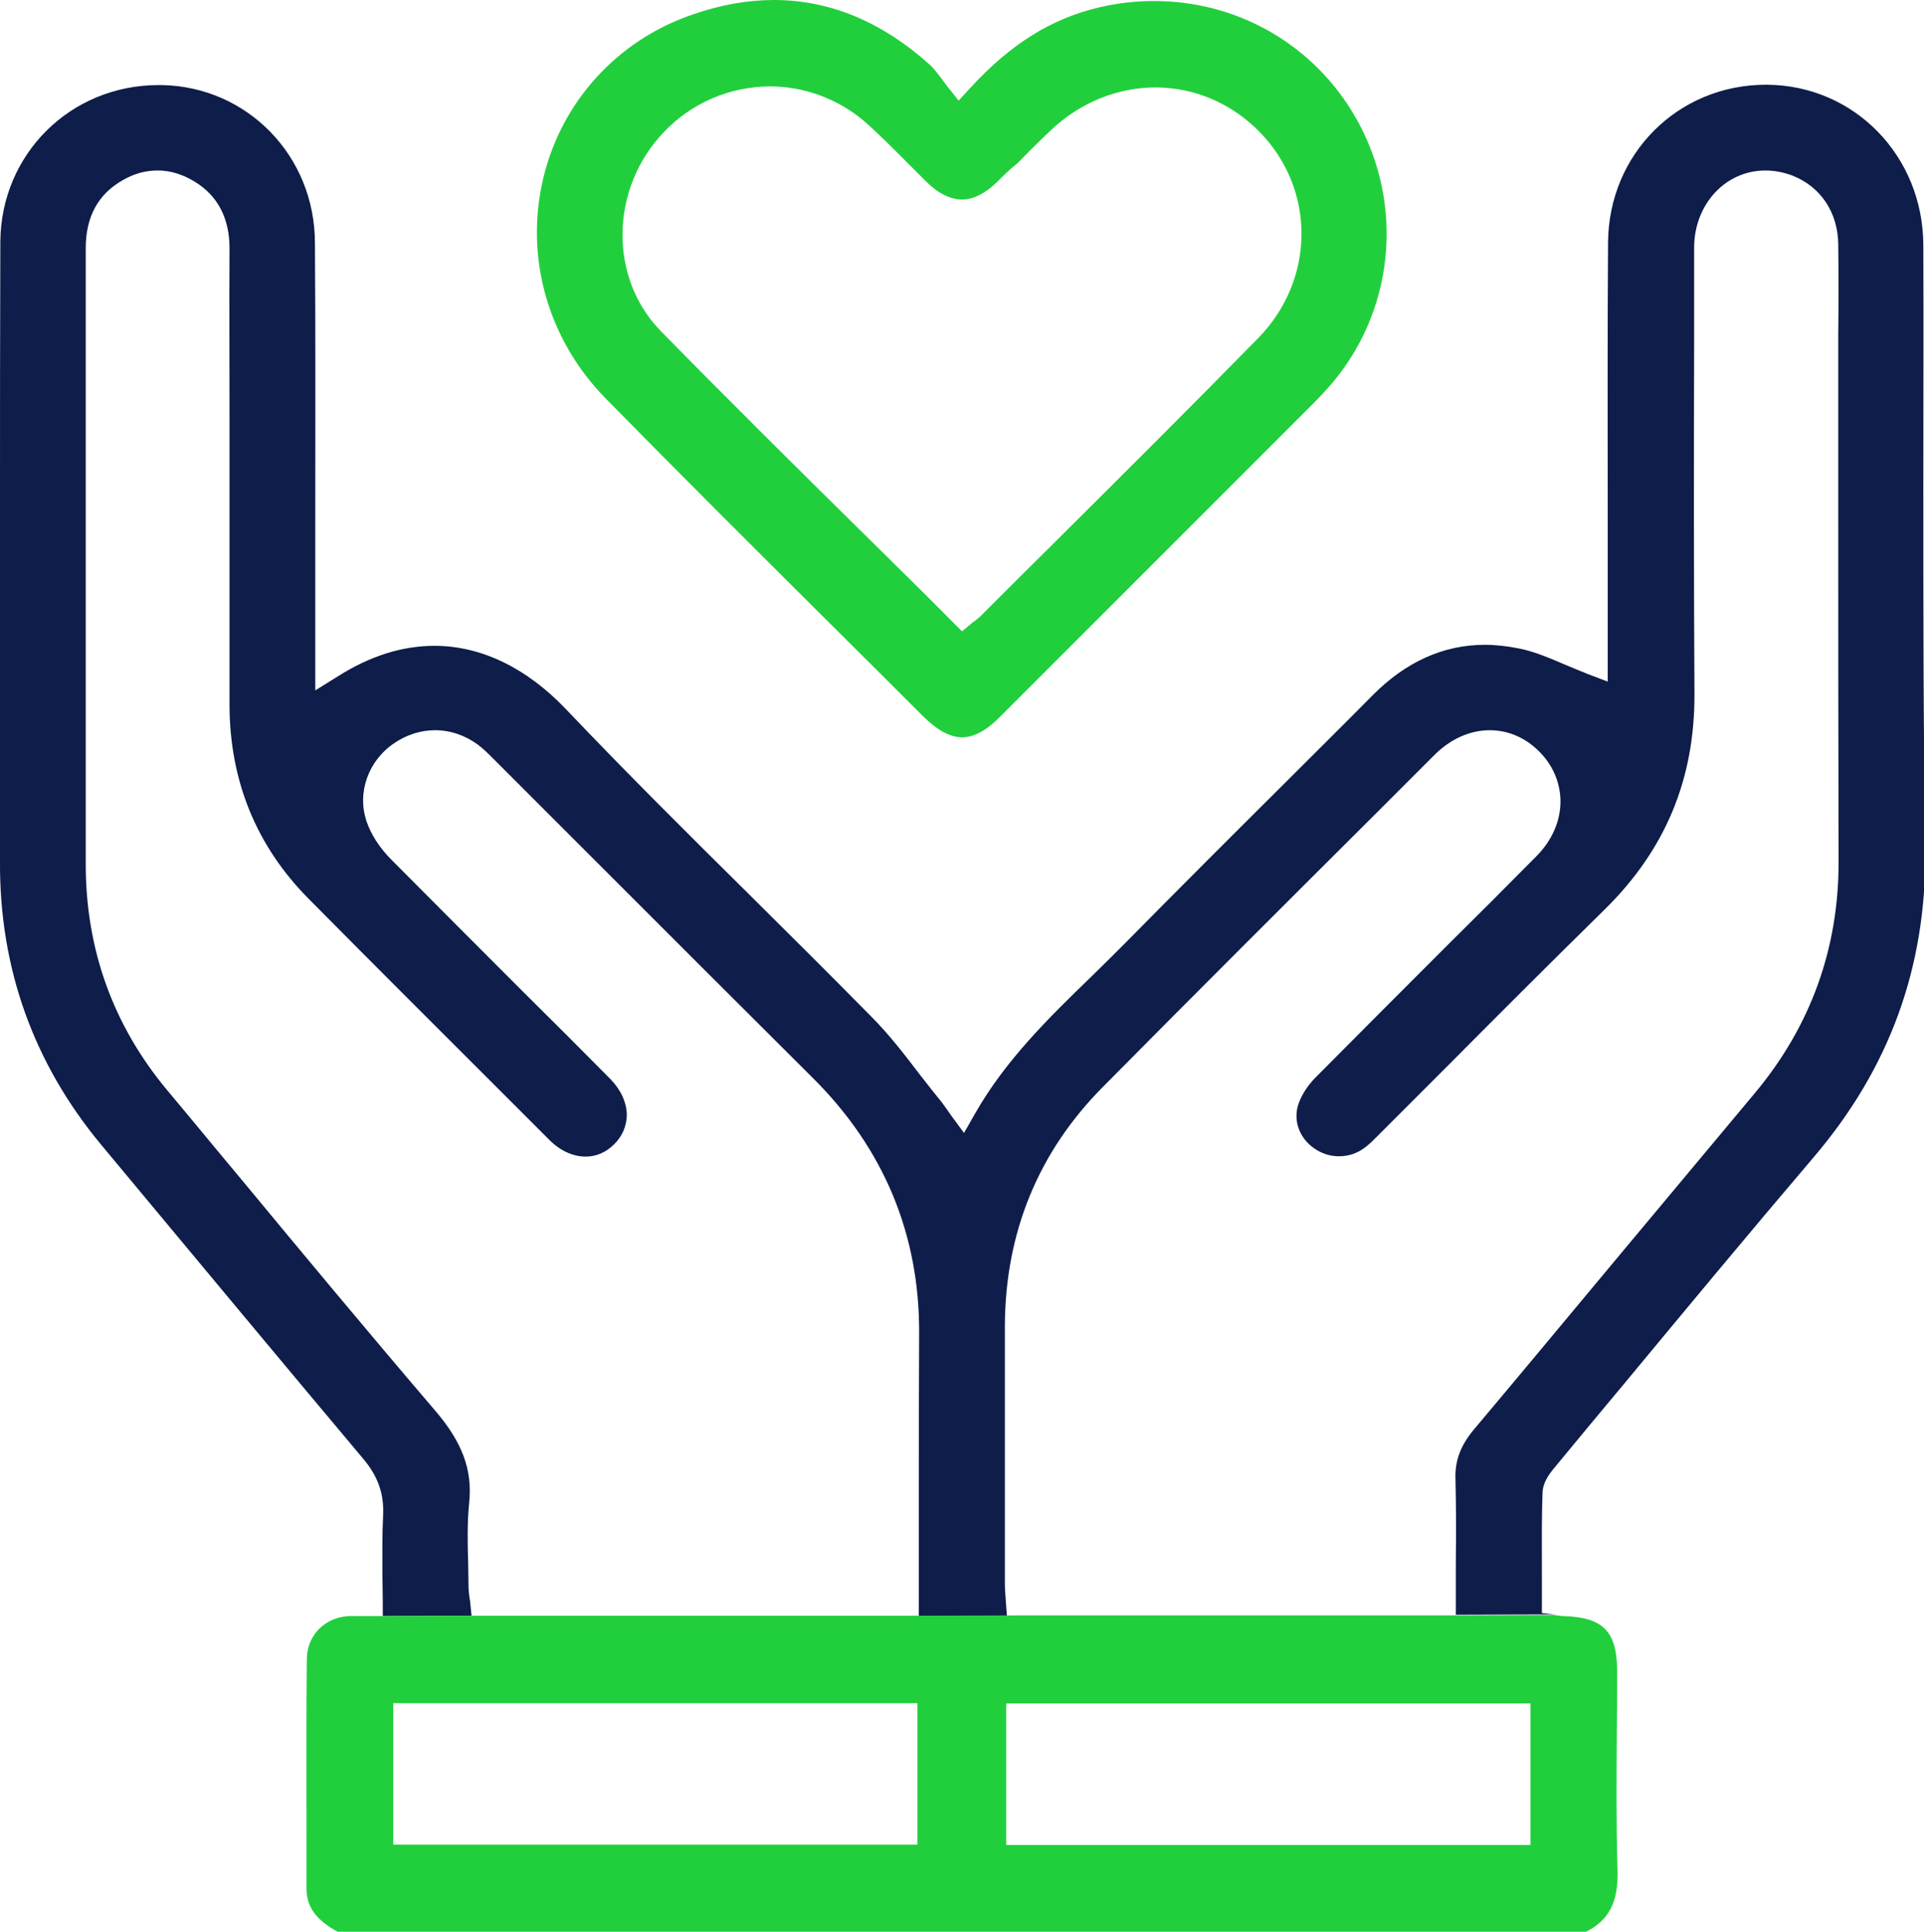
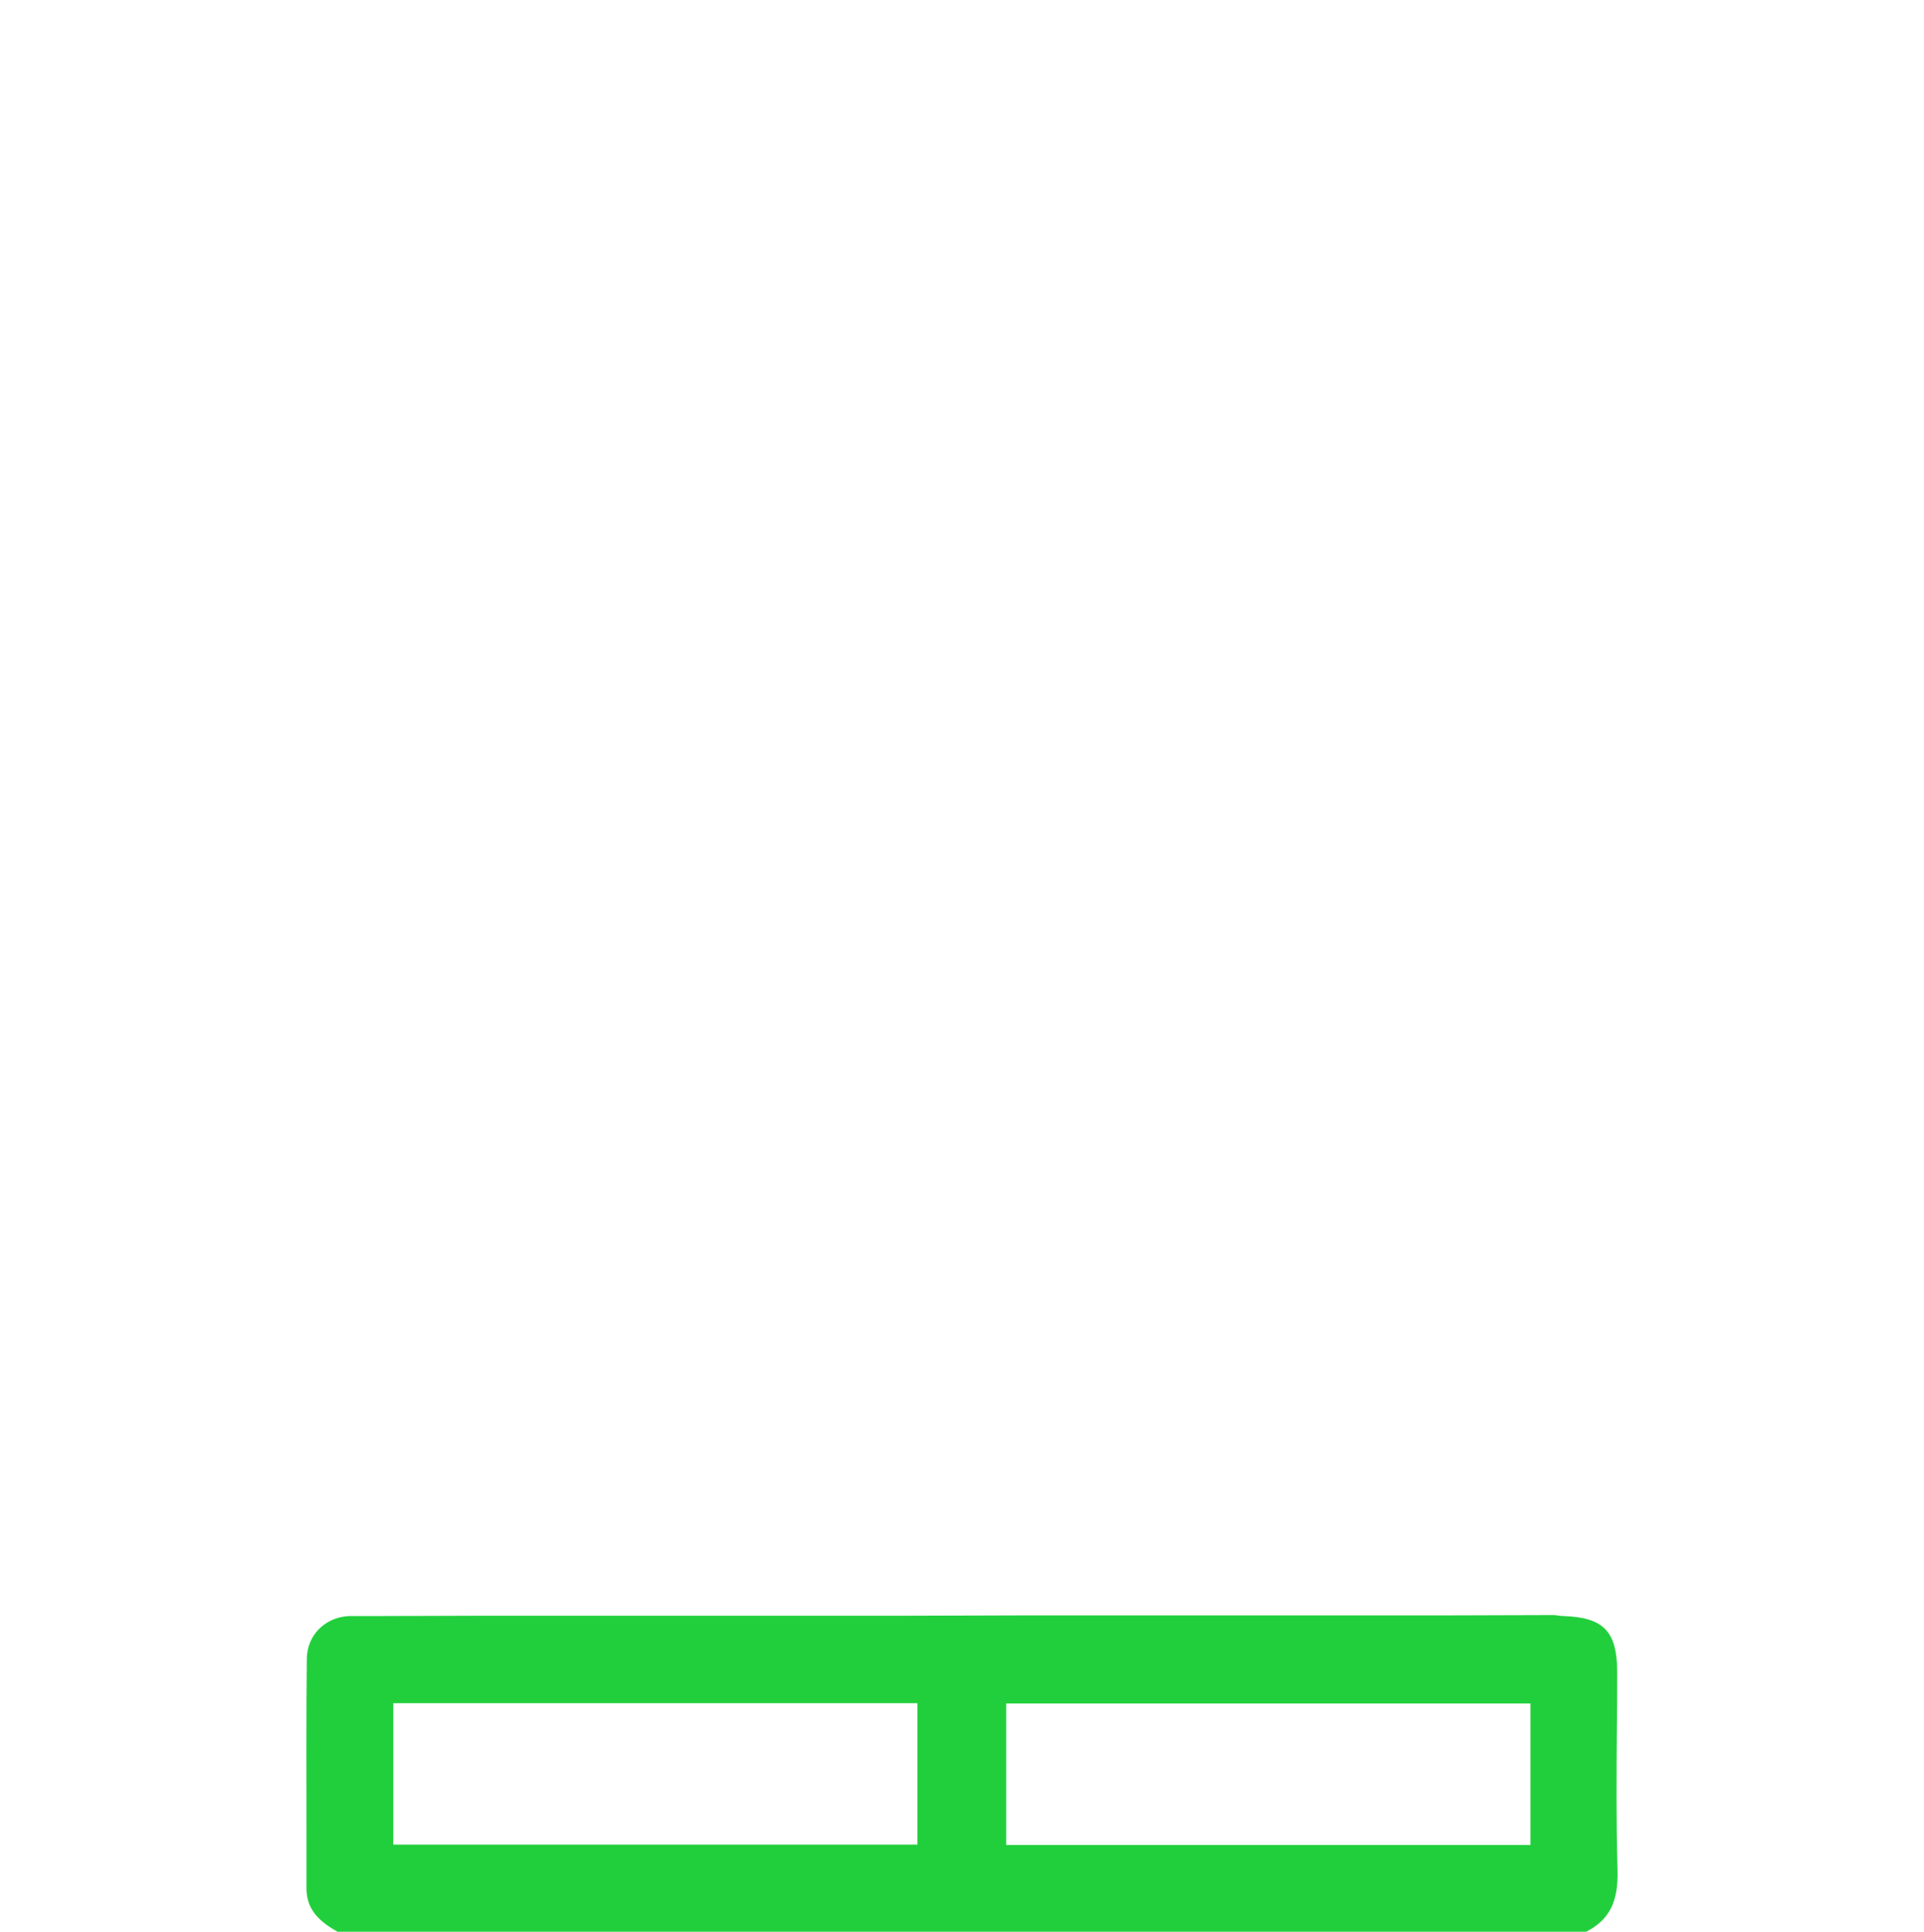
<svg xmlns="http://www.w3.org/2000/svg" id="Layer_1" x="0px" y="0px" viewBox="0 0 57 57.22" style="enable-background:new 0 0 57 57.22;" xml:space="preserve">
  <style type="text/css">	.st0{fill:#0E1D49;}	.st1{fill:#21CF3C;}</style>
  <g>
    <g>
      <g>
-         <path class="st0" d="M56.98,14.44c0-2.35,0.01-4.79,0-7.18c-0.01-2.64-2.04-4.73-4.63-4.75l-0.03,0c-2.61,0-4.66,2.05-4.68,4.67    c-0.02,2.75-0.01,5.55-0.01,8.25c0,1.18,0,2.36,0,3.54v1.22l-0.58-0.22c-0.23-0.09-0.46-0.19-0.68-0.28    c-0.47-0.2-0.91-0.39-1.36-0.48c-0.35-0.07-0.69-0.11-1.02-0.11c-1.22,0-2.34,0.5-3.33,1.5c-0.87,0.88-1.75,1.75-2.63,2.63    c-1.55,1.54-3.14,3.13-4.7,4.71c-0.33,0.33-0.67,0.67-1,0.99c-1.25,1.21-2.54,2.47-3.44,4.05l-0.33,0.58l-0.39-0.53    c-0.04-0.06-0.08-0.11-0.11-0.16c-0.06-0.08-0.11-0.15-0.16-0.22c-0.22-0.27-0.44-0.55-0.65-0.82c-0.45-0.59-0.92-1.2-1.44-1.72    c-1.21-1.23-2.46-2.47-3.67-3.67c-1.78-1.76-3.61-3.58-5.37-5.43c-1.17-1.23-2.52-1.88-3.9-1.88c-0.95,0-1.91,0.3-2.87,0.91    l-0.66,0.41v-1.41c0-1.18,0-2.37,0-3.55c0-2.72,0.01-5.53-0.01-8.29C9.33,4.62,7.33,2.57,4.8,2.52c-0.03,0-0.06,0-0.1,0    c-2.61,0-4.67,2.04-4.69,4.64C0,9.83,0,12.55,0,15.19c0,1.14,0,2.28,0,3.41c0,0.73,0,1.46,0,2.18c0,1.55,0,3.15,0,4.73    c-0.02,3.16,0.99,5.98,2.99,8.39c2.88,3.46,5.3,6.37,7.77,9.31c0.44,0.52,0.62,1.04,0.59,1.67c-0.03,0.58-0.02,1.15-0.02,1.76    c0,0.26,0.01,0.53,0.01,0.8v0.43l3.02-0.01h-0.39l-0.04-0.39c0-0.04-0.01-0.09-0.02-0.13c-0.01-0.11-0.03-0.22-0.03-0.35    c0-0.23-0.01-0.47-0.01-0.7c-0.02-0.58-0.03-1.18,0.03-1.78c0.1-0.98-0.21-1.8-1.02-2.74c-1.94-2.27-3.88-4.6-5.75-6.86    c-0.73-0.87-1.45-1.75-2.18-2.62c-1.6-1.92-2.41-4.17-2.41-6.69c0-5.46,0-11.26,0-18.25c0-0.93,0.37-1.61,1.11-2.02    c0.33-0.19,0.67-0.28,1.02-0.28c0.37,0,0.73,0.11,1.08,0.32c0.7,0.42,1.05,1.09,1.05,1.99c-0.01,1.68,0,3.35,0,5.03l0,1.94    c0,0.67,0,1.34,0,2.02c0,1.52,0,3.04,0,4.56c0.01,2.23,0.8,4.16,2.35,5.72c2.01,2.03,4.07,4.08,6.06,6.07l1.07,1.07    c0.32,0.32,0.7,0.49,1.07,0.49c0.32,0,0.61-0.13,0.85-0.37c0.24-0.24,0.36-0.53,0.37-0.85c0-0.37-0.17-0.75-0.48-1.07    c-0.85-0.86-1.7-1.71-2.56-2.56c-1.29-1.29-2.62-2.62-3.93-3.94c-0.35-0.35-0.61-0.75-0.74-1.14c-0.29-0.85,0.05-1.81,0.84-2.33    c0.36-0.24,0.77-0.37,1.19-0.37c0.45,0,0.89,0.15,1.27,0.43c0.16,0.12,0.29,0.25,0.42,0.38l0.05,0.05    c1.02,1.02,2.04,2.04,3.05,3.05c2.1,2.1,4.27,4.27,6.41,6.4c2.1,2.09,3.16,4.64,3.14,7.58c-0.01,1.69-0.01,3.4-0.01,5.07    c0,0.75,0,1.5,0,2.25v1.03l3.01-0.01h-0.4l-0.03-0.4c0-0.05-0.01-0.1-0.01-0.15c-0.01-0.12-0.02-0.24-0.02-0.37l0-1.77    c0-1.93,0-3.92,0-5.89c0.01-2.77,0.99-5.16,2.91-7.09c2.72-2.75,5.51-5.53,8.2-8.21l1.62-1.62c0.47-0.47,1.05-0.73,1.63-0.73    c0.54,0,1.04,0.21,1.45,0.61c0.41,0.4,0.64,0.92,0.65,1.47c0.01,0.6-0.25,1.19-0.72,1.66c-0.86,0.87-1.72,1.73-2.59,2.59    c-1.29,1.29-2.63,2.63-3.94,3.95c-0.25,0.25-0.45,0.57-0.53,0.85c-0.14,0.5,0.09,1.03,0.57,1.31c0.2,0.12,0.42,0.18,0.65,0.18    c0.3,0,0.58-0.1,0.82-0.3c0.1-0.08,0.2-0.18,0.3-0.28l0.08-0.08c0.69-0.69,1.37-1.37,2.06-2.06c1.5-1.51,3.06-3.07,4.61-4.59    c1.8-1.77,2.67-3.86,2.66-6.39c-0.02-3.42-0.02-6.9-0.01-10.26c0-0.98,0-1.97,0-2.95c0-1.29,0.93-2.29,2.11-2.29    c0.27,0,0.53,0.05,0.8,0.15c0.84,0.33,1.35,1.09,1.36,2.04c0.01,0.9,0.01,1.81,0,2.69c0,0.37,0,0.74,0,1.11c0,1.42,0,2.83,0,4.25    c0,3.35,0,6.81,0.01,10.21c0.01,2.59-0.83,4.91-2.49,6.89c-1.34,1.6-2.67,3.2-4.01,4.8c-1.41,1.69-2.87,3.45-4.31,5.16    c-0.39,0.47-0.56,0.92-0.54,1.46c0.02,0.83,0.02,1.64,0.01,2.5c0,0.36,0,0.72,0,1.09v0.43l2.95-0.01    c0.05,0.01,0.11,0.01,0.17,0.02c-0.03,0-0.05-0.01-0.08-0.01c-0.03,0-0.07-0.01-0.11-0.01l-0.38-0.04v-0.38c0-0.27,0-0.54,0-0.82    c0-0.78-0.01-1.58,0.02-2.37c0.01-0.32,0.22-0.58,0.39-0.78l0.04-0.05c0.65-0.79,1.3-1.57,1.96-2.36    c1.84-2.22,3.74-4.51,5.64-6.74c2.25-2.64,3.33-5.61,3.31-9.07C56.98,21.64,56.98,17.98,56.98,14.44z" />
-       </g>
+         </g>
      <g>
-         <path class="st1" d="M28.5,21.84c-0.35,0-0.74-0.21-1.17-0.64c-0.95-0.95-1.9-1.9-2.86-2.85c-2.14-2.13-4.36-4.34-6.51-6.53    c-1.72-1.74-2.42-4.18-1.87-6.52c0.54-2.29,2.2-4.11,4.43-4.87C21.35,0.14,22.16,0,22.93,0c1.66,0,3.21,0.65,4.63,1.93    c0.11,0.1,0.2,0.23,0.32,0.38c0.07,0.09,0.13,0.18,0.21,0.28l0.31,0.39l0.34-0.37c1.2-1.31,2.42-2.07,3.86-2.4    c0.52-0.12,1.06-0.18,1.59-0.18c2.4,0,4.58,1.21,5.84,3.23c1.58,2.54,1.36,5.78-0.54,8.06c-0.18,0.21-0.38,0.43-0.63,0.68    c-3.07,3.07-6.14,6.14-9.21,9.21C29.23,21.64,28.85,21.84,28.5,21.84z M22.81,2.56c-1.18,0-2.33,0.49-3.15,1.36    c-1.59,1.67-1.63,4.31-0.08,5.89c2,2.04,4.07,4.09,6.08,6.07c0.85,0.84,1.71,1.68,2.56,2.54l0.28,0.28l0.3-0.25    c0.02-0.02,0.05-0.04,0.07-0.05c0.06-0.05,0.12-0.09,0.18-0.15c0.77-0.77,1.54-1.54,2.31-2.3c1.94-1.93,3.95-3.93,5.9-5.92    c1.72-1.74,1.73-4.44,0.03-6.15c-0.83-0.83-1.91-1.29-3.06-1.29c-1.13,0-2.23,0.45-3.09,1.26c-0.34,0.32-0.68,0.66-1,0.99    C29.93,5,29.74,5.19,29.55,5.38c-0.36,0.35-0.71,0.53-1.05,0.53c-0.34,0-0.71-0.18-1.07-0.54c-0.18-0.18-0.36-0.36-0.54-0.54    c-0.42-0.42-0.85-0.86-1.31-1.26C24.8,2.92,23.82,2.56,22.81,2.56z" />
-       </g>
+         </g>
    </g>
    <g>
      <path class="st1" d="M10,57.22c-0.65-0.36-0.92-0.74-0.92-1.29l0-1.59c0-1.71-0.01-3.48,0.01-5.21c0.01-0.69,0.53-1.22,1.24-1.26   c0.06,0,0.16,0,0.25,0c0.17,0,0.33,0,0.33,0l3.46-0.01H26.8l3.44-0.01h12.44l3.37-0.01c0.08,0.01,0.21,0.03,0.28,0.03   c1.18,0.04,1.58,0.46,1.58,1.66c0,0.58,0,1.16-0.01,1.74c-0.01,1.34-0.02,2.74,0.02,4.11c0.03,0.95-0.24,1.49-0.93,1.84H10z    M29.81,54.65h15.53v-4.19H29.81V54.65z M11.65,54.64h15.53v-4.19H11.65V54.64z" />
    </g>
  </g>
</svg>